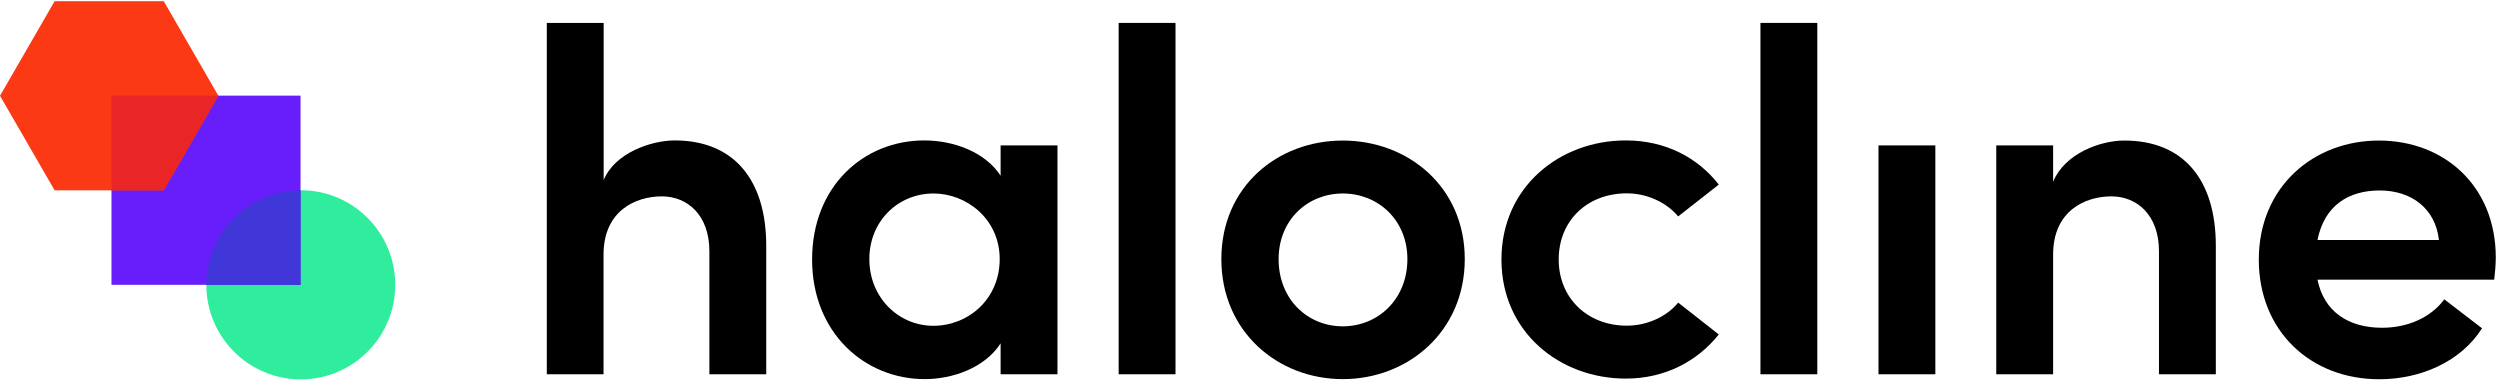
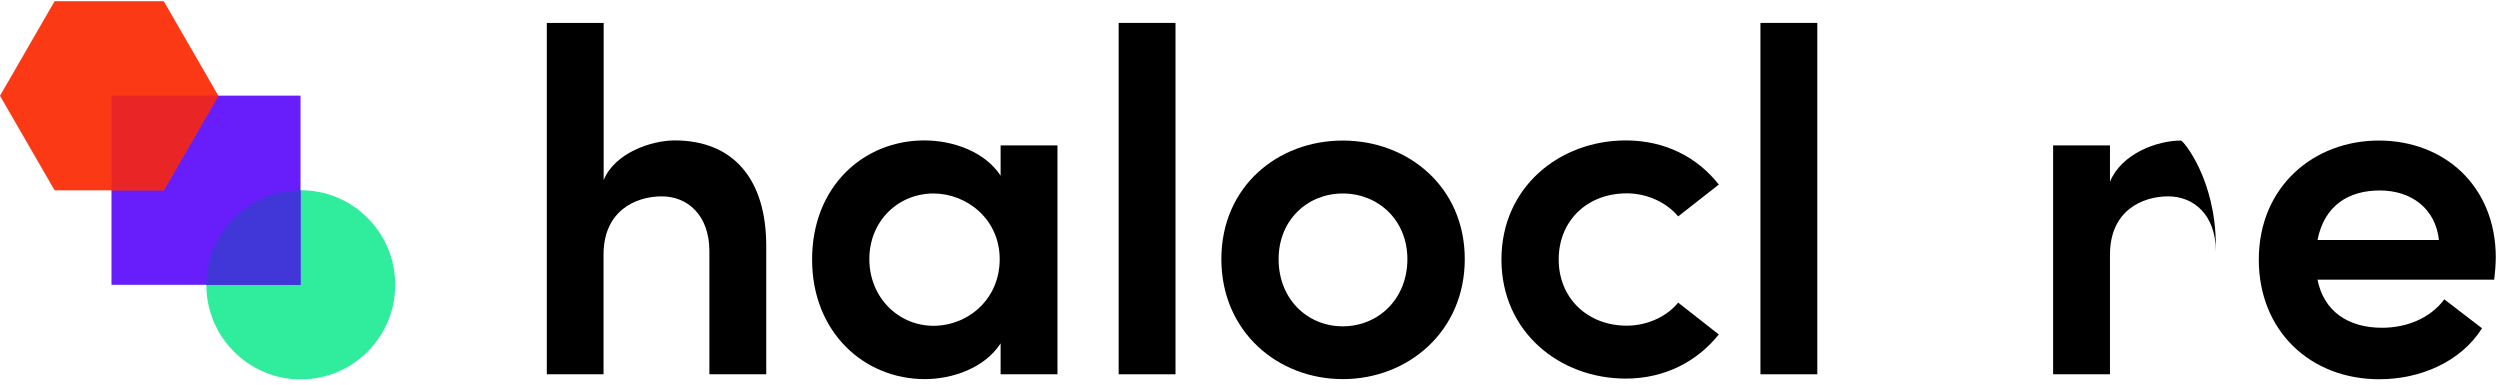
<svg xmlns="http://www.w3.org/2000/svg" version="1.2" baseProfile="tiny" id="Ebene_1" x="0px" y="0px" viewBox="0 0 1908.3 293.6" overflow="visible" xml:space="preserve">
  <g id="VollfarbeSuiteIcon">
    <ellipse id="Ellipse_65" fill="#30ED9D" cx="229.6" cy="217.4" rx="72.1" ry="72.2" />
    <rect id="Rechteck_16895" x="85.1" y="73" fill="#681EFA" width="144.3" height="144.4" />
    <path id="Polygon_30" fill="#FC3915" d="M125,0.9l41.7,72.2L125,145.3H41.7L0,73.1L41.7,0.9C41.7,0.9,125,0.9,125,0.9z" />
    <path id="Schnittmenge_26" fill="#EA2525" d="M85.1,145.3V73h81.6l0,0L125,145.3H85.1z" />
    <path id="Schnittmenge_27" fill="#4136D7" d="M157.5,217.5C157.5,217.4,157.5,217.4,157.5,217.5c0-39.8,32.1-72.1,71.9-72.2v72.2   H157.5z" />
  </g>
  <g id="Gruppe_13455" transform="translate(417.387 16.588)">
    <path id="Pfad_10418" d="M167.5,171.1v98h-43.4v-93.9c0-27.7-16.8-41.9-36.3-41.9c-19.8,0-44.5,10.8-44.5,44.5v91.3H0V0.9h43.4v120   C51.9,100,80,90.6,97.6,90.6C142.4,90.6,167.5,120.2,167.5,171.1z" />
    <path id="Pfad_10419" d="M389.8,94.4v174.7h-43.4v-23.6c-12,18.7-36.6,27.3-57.9,27.3c-46,0-86-35.5-86-91.3   c0-56.1,39.6-90.9,85.6-90.9c22.1,0,46.3,8.6,58.3,26.9V94.4H389.8z M345.7,181.2c0-30.7-25.4-50.1-50.5-50.1   c-26.9,0-49,20.9-49,50.1s22.1,50.9,49,50.9C321.7,232,345.7,211.8,345.7,181.2L345.7,181.2z" />
    <path id="Pfad_10420" d="M436.5,0.9h43.4v268.2h-43.4V0.9z" />
    <path id="Pfad_10421" d="M514.9,181.2c0-55.4,43-90.5,92.7-90.5s93.1,35.2,93.1,90.5s-43.4,91.6-93.1,91.6S514.9,236.5,514.9,181.2   z M656.9,181.2c0-29.9-22.4-50.1-49.3-50.1s-49,20.2-49,50.1c0,30.7,22.1,51.3,49,51.3S656.9,211.8,656.9,181.2z" />
    <path id="Pfad_10422" d="M728.7,181.5c0-55.4,44.5-90.9,94.9-90.9c30.3,0,54.9,13.1,71,33.7l-31,24.3c-9-10.8-23.9-17.6-39.2-17.6   c-30.3,0-52,20.9-52,50.5c0,29.2,21.7,50.5,52,50.5c15.3,0,30.3-6.7,39.2-17.6l31,24.3c-16.1,20.2-40.7,33.7-71,33.7   C773.2,272.4,728.7,236.9,728.7,181.5z" />
    <path id="Pfad_10423" d="M926.4,0.9h43.4v268.2h-43.4V0.9z" />
-     <path id="Pfad_10424" d="M1016.5,94.4h43.4v174.7h-43.4V94.4z" />
-     <path id="Pfad_10425" d="M1274,171.1v98h-43.4v-93.9c0-27.7-16.8-41.9-36.3-41.9c-19.8,0-44.5,10.8-44.5,44.5v91.3h-43.4V94.4h43.4   v27.7c9-21.7,36.3-31.4,54.2-31.4C1249,90.6,1274,120.2,1274,171.1z" />
+     <path id="Pfad_10425" d="M1274,171.1v98v-93.9c0-27.7-16.8-41.9-36.3-41.9c-19.8,0-44.5,10.8-44.5,44.5v91.3h-43.4V94.4h43.4   v27.7c9-21.7,36.3-31.4,54.2-31.4C1249,90.6,1274,120.2,1274,171.1z" />
    <path id="Pfad_10426" d="M1486.5,196.9h-134.9c4.9,24.3,23.5,36.7,49.3,36.7c19.1,0,37-7.5,47.5-21.7l28.8,22.1   c-16.1,25.4-46.7,38.9-78.5,38.9c-52.3,0-91.9-36.7-91.9-91.3c0-55.7,41.9-90.9,91.6-90.9c50.1,0,89.3,34.8,89.3,89.4   C1487.6,185.7,1487.2,191.3,1486.5,196.9z M1444.3,166.6c-2.6-23.9-20.9-37.8-45.2-37.8c-23.5,0-42.2,11.2-47.5,37.8H1444.3z" />
  </g>
</svg>